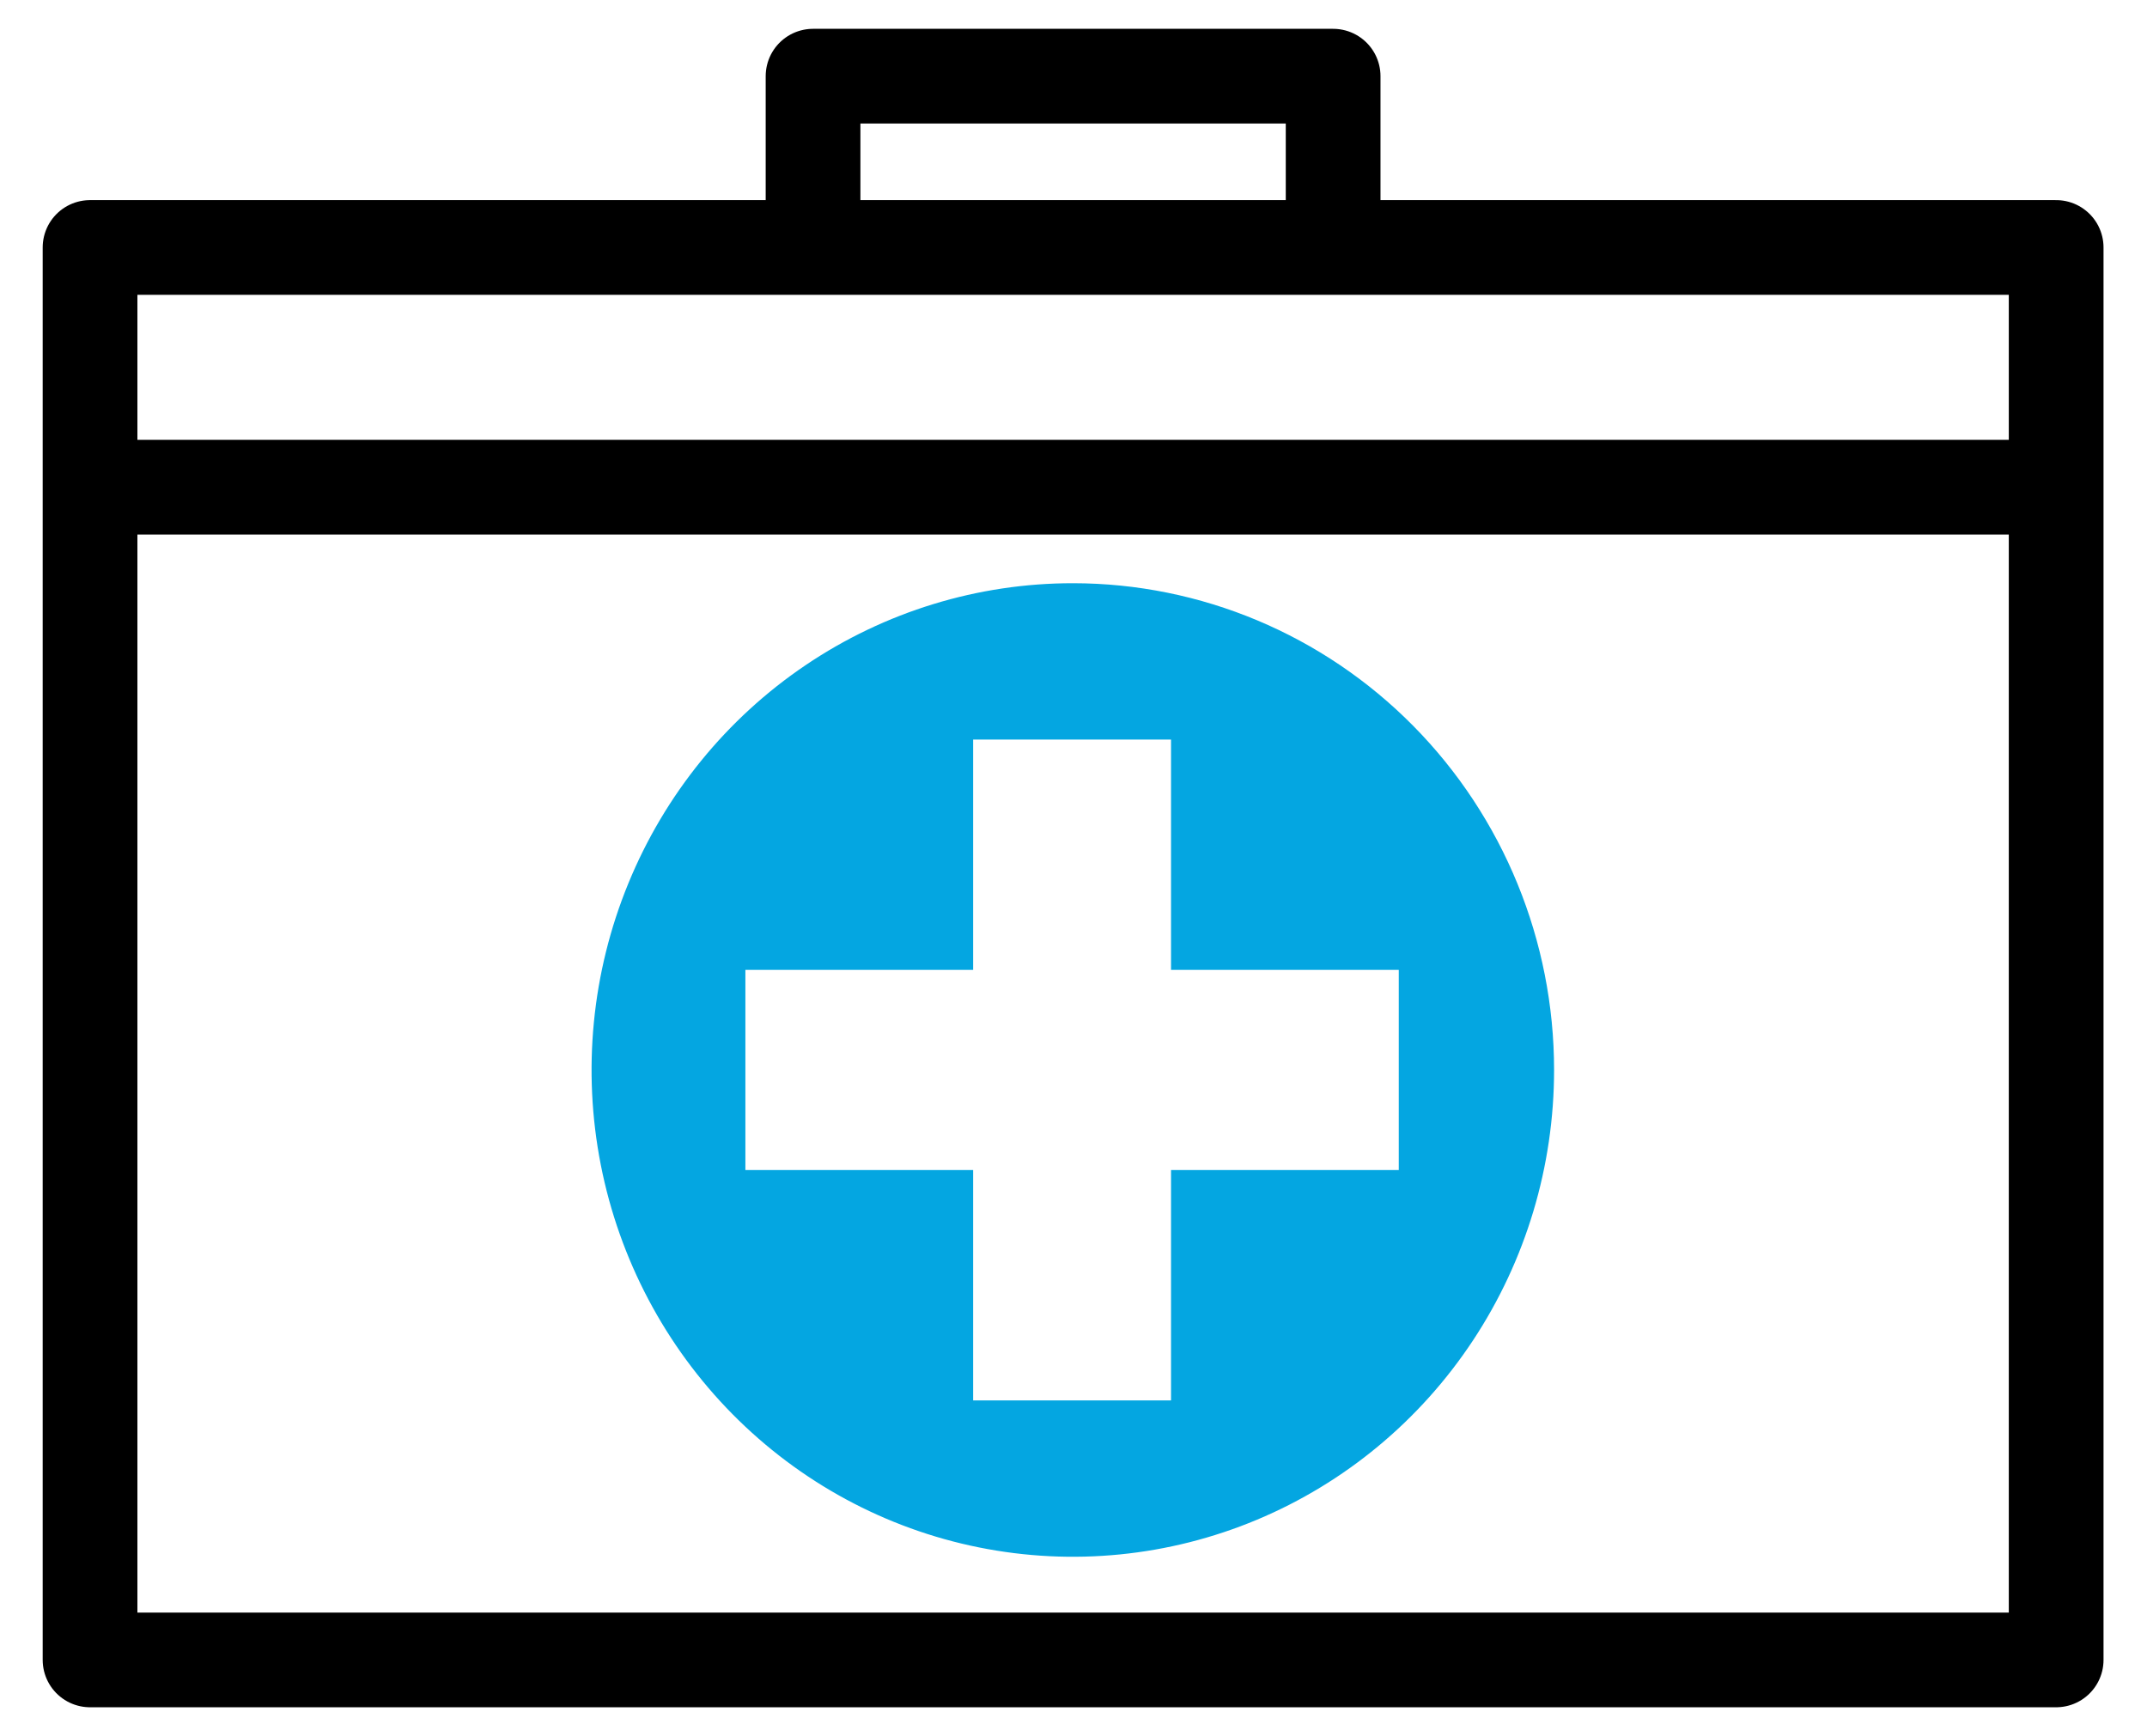
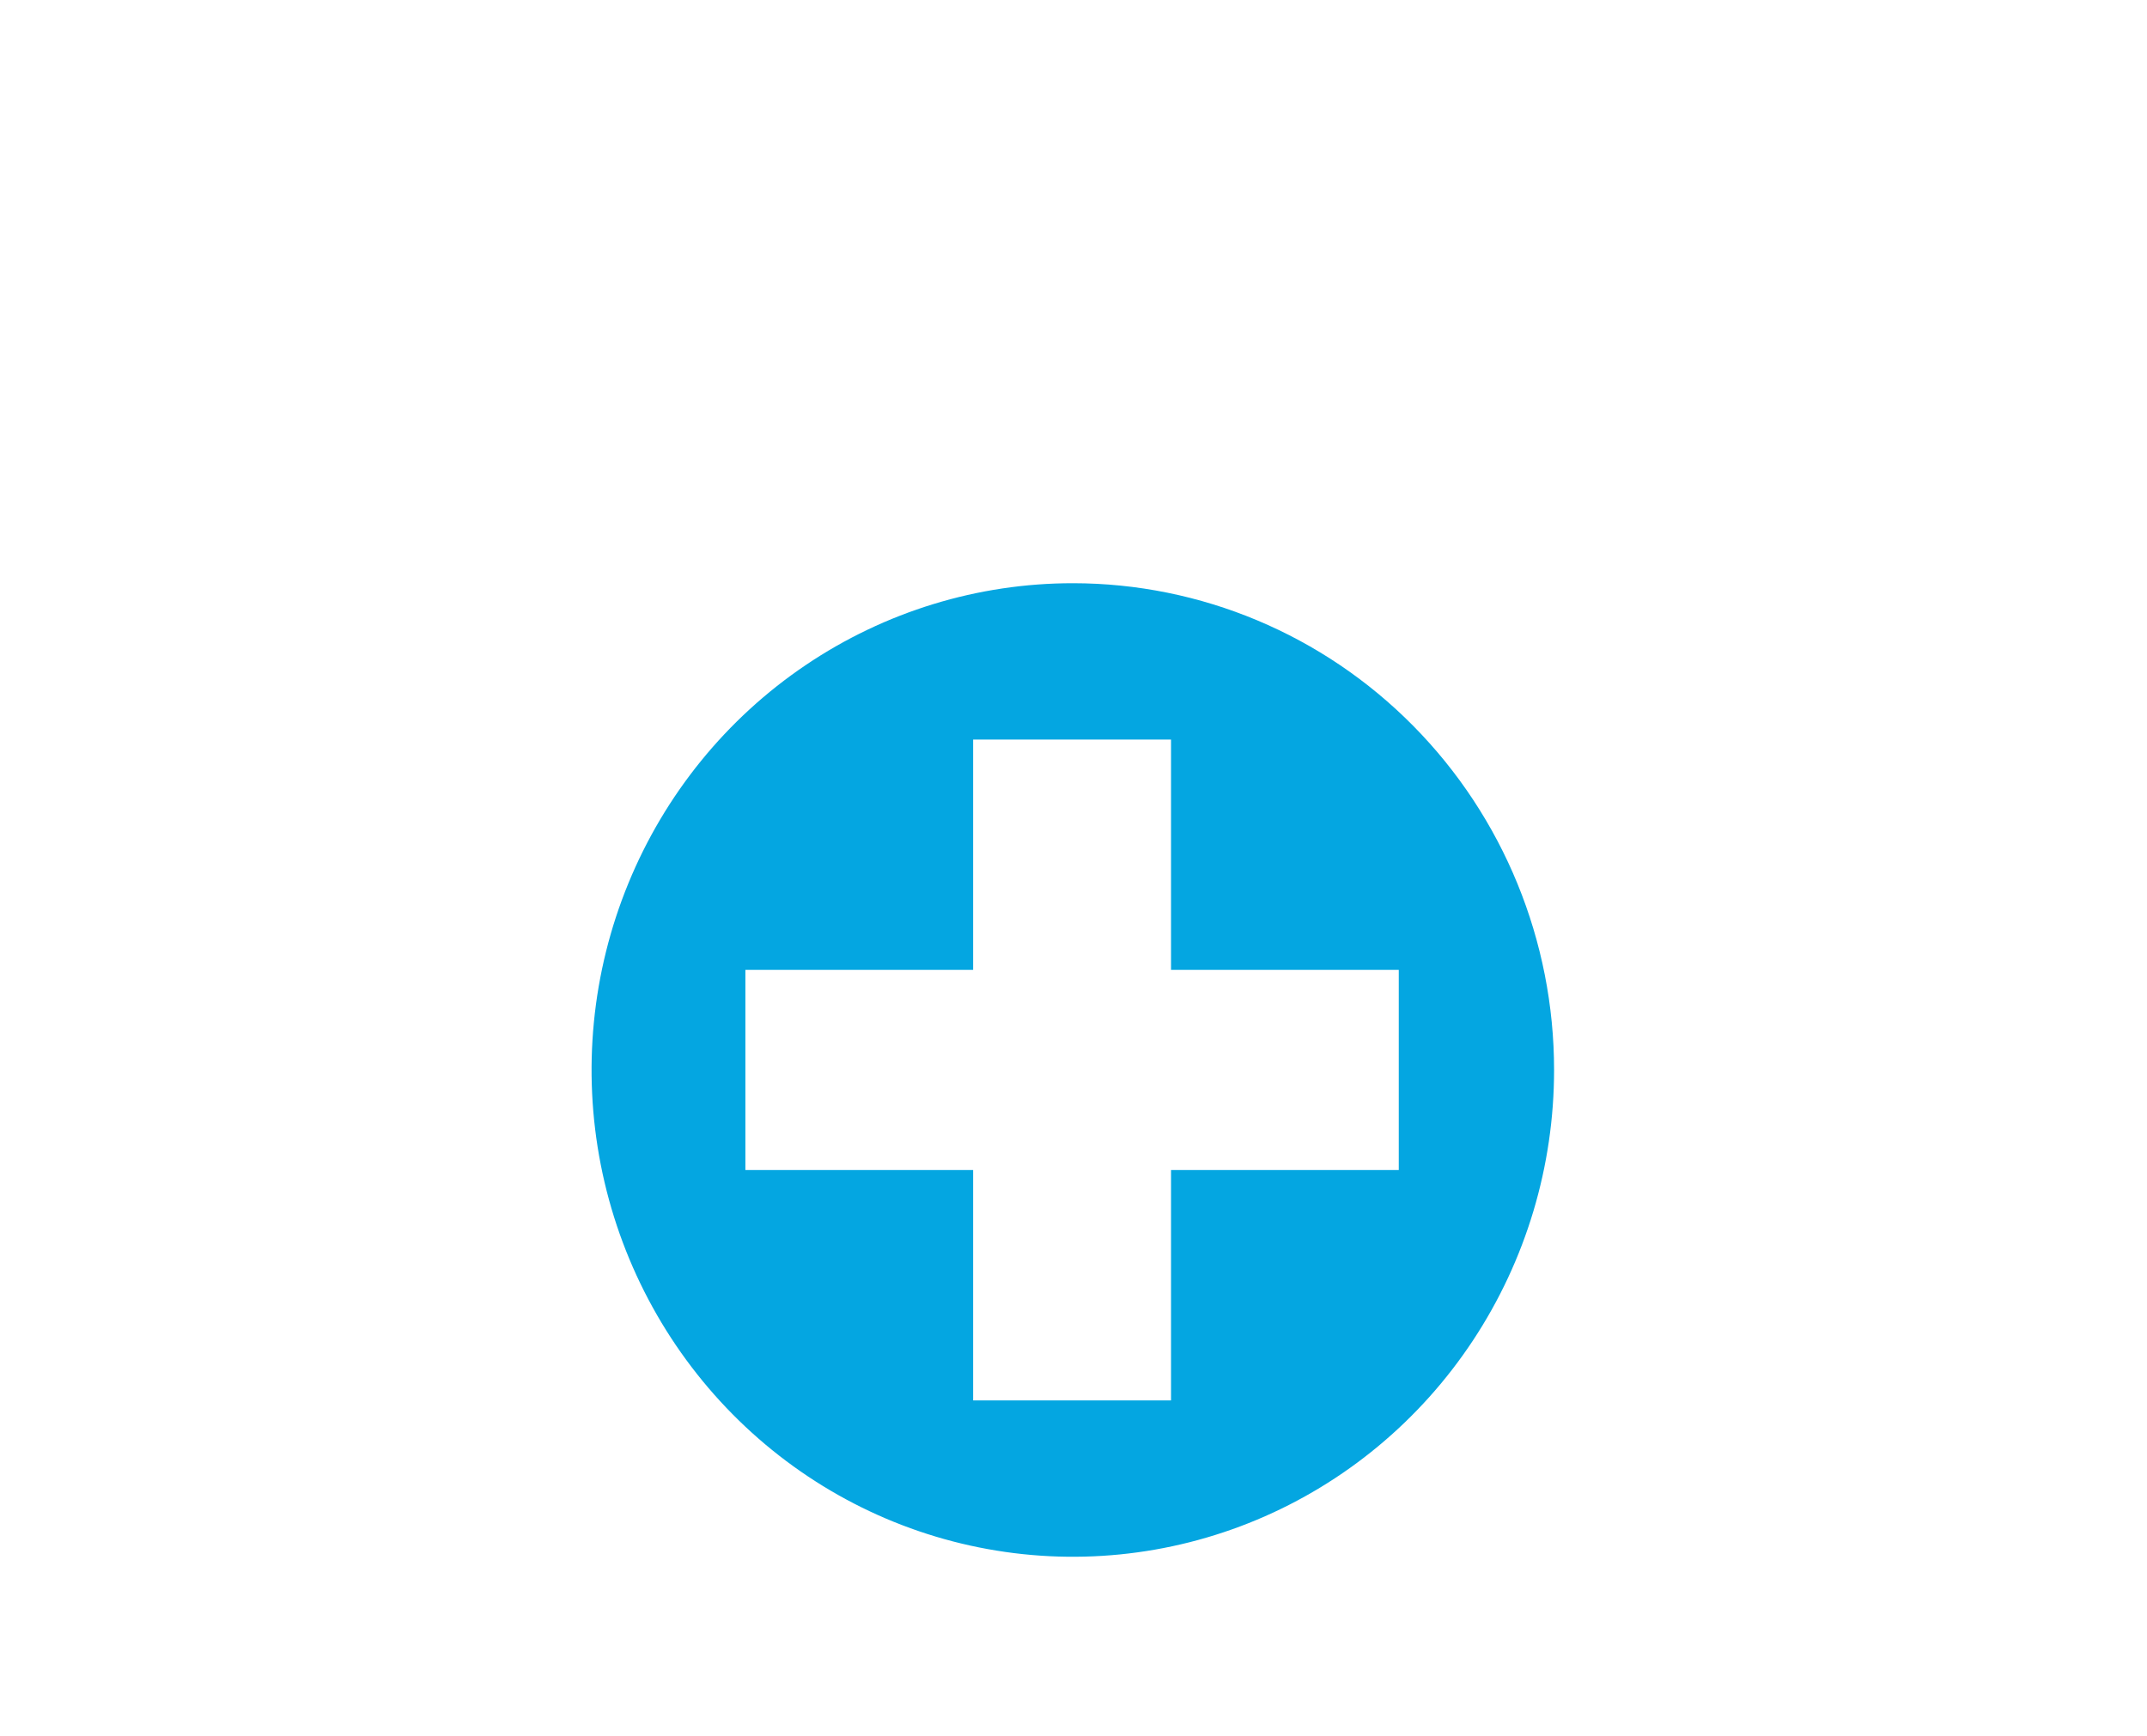
<svg xmlns="http://www.w3.org/2000/svg" width="68" height="55" viewBox="0 0 68 55" fill="none">
-   <path d="M65.123 7.84H2.852V52.588H65.123V7.84Z" stroke="black" stroke-width="3" stroke-linejoin="round" />
-   <path d="M2.28 15.434H65.123" stroke="black" stroke-width="3" stroke-linejoin="round" />
-   <path d="M42.223 8.088V2.413H25.751V7.623" stroke="black" stroke-width="3" stroke-linejoin="round" />
  <path d="M33.987 18.477C30.972 18.475 28.024 19.378 25.516 21.072C23.009 22.765 21.054 25.173 19.899 27.991C18.744 30.809 18.441 33.91 19.028 36.902C19.616 39.894 21.067 42.643 23.198 44.8C25.329 46.958 28.045 48.428 31.002 49.023C33.959 49.619 37.024 49.314 39.81 48.147C42.596 46.98 44.977 45.003 46.652 42.467C48.327 39.931 49.221 36.949 49.221 33.898C49.221 29.81 47.617 25.888 44.76 22.996C41.903 20.104 38.028 18.479 33.987 18.477ZM44.302 37.069H37.089V44.367H30.821V37.069H23.608V30.727H30.821V23.43H37.089V30.727H44.302V37.069Z" fill="#04A6E1" />
</svg>